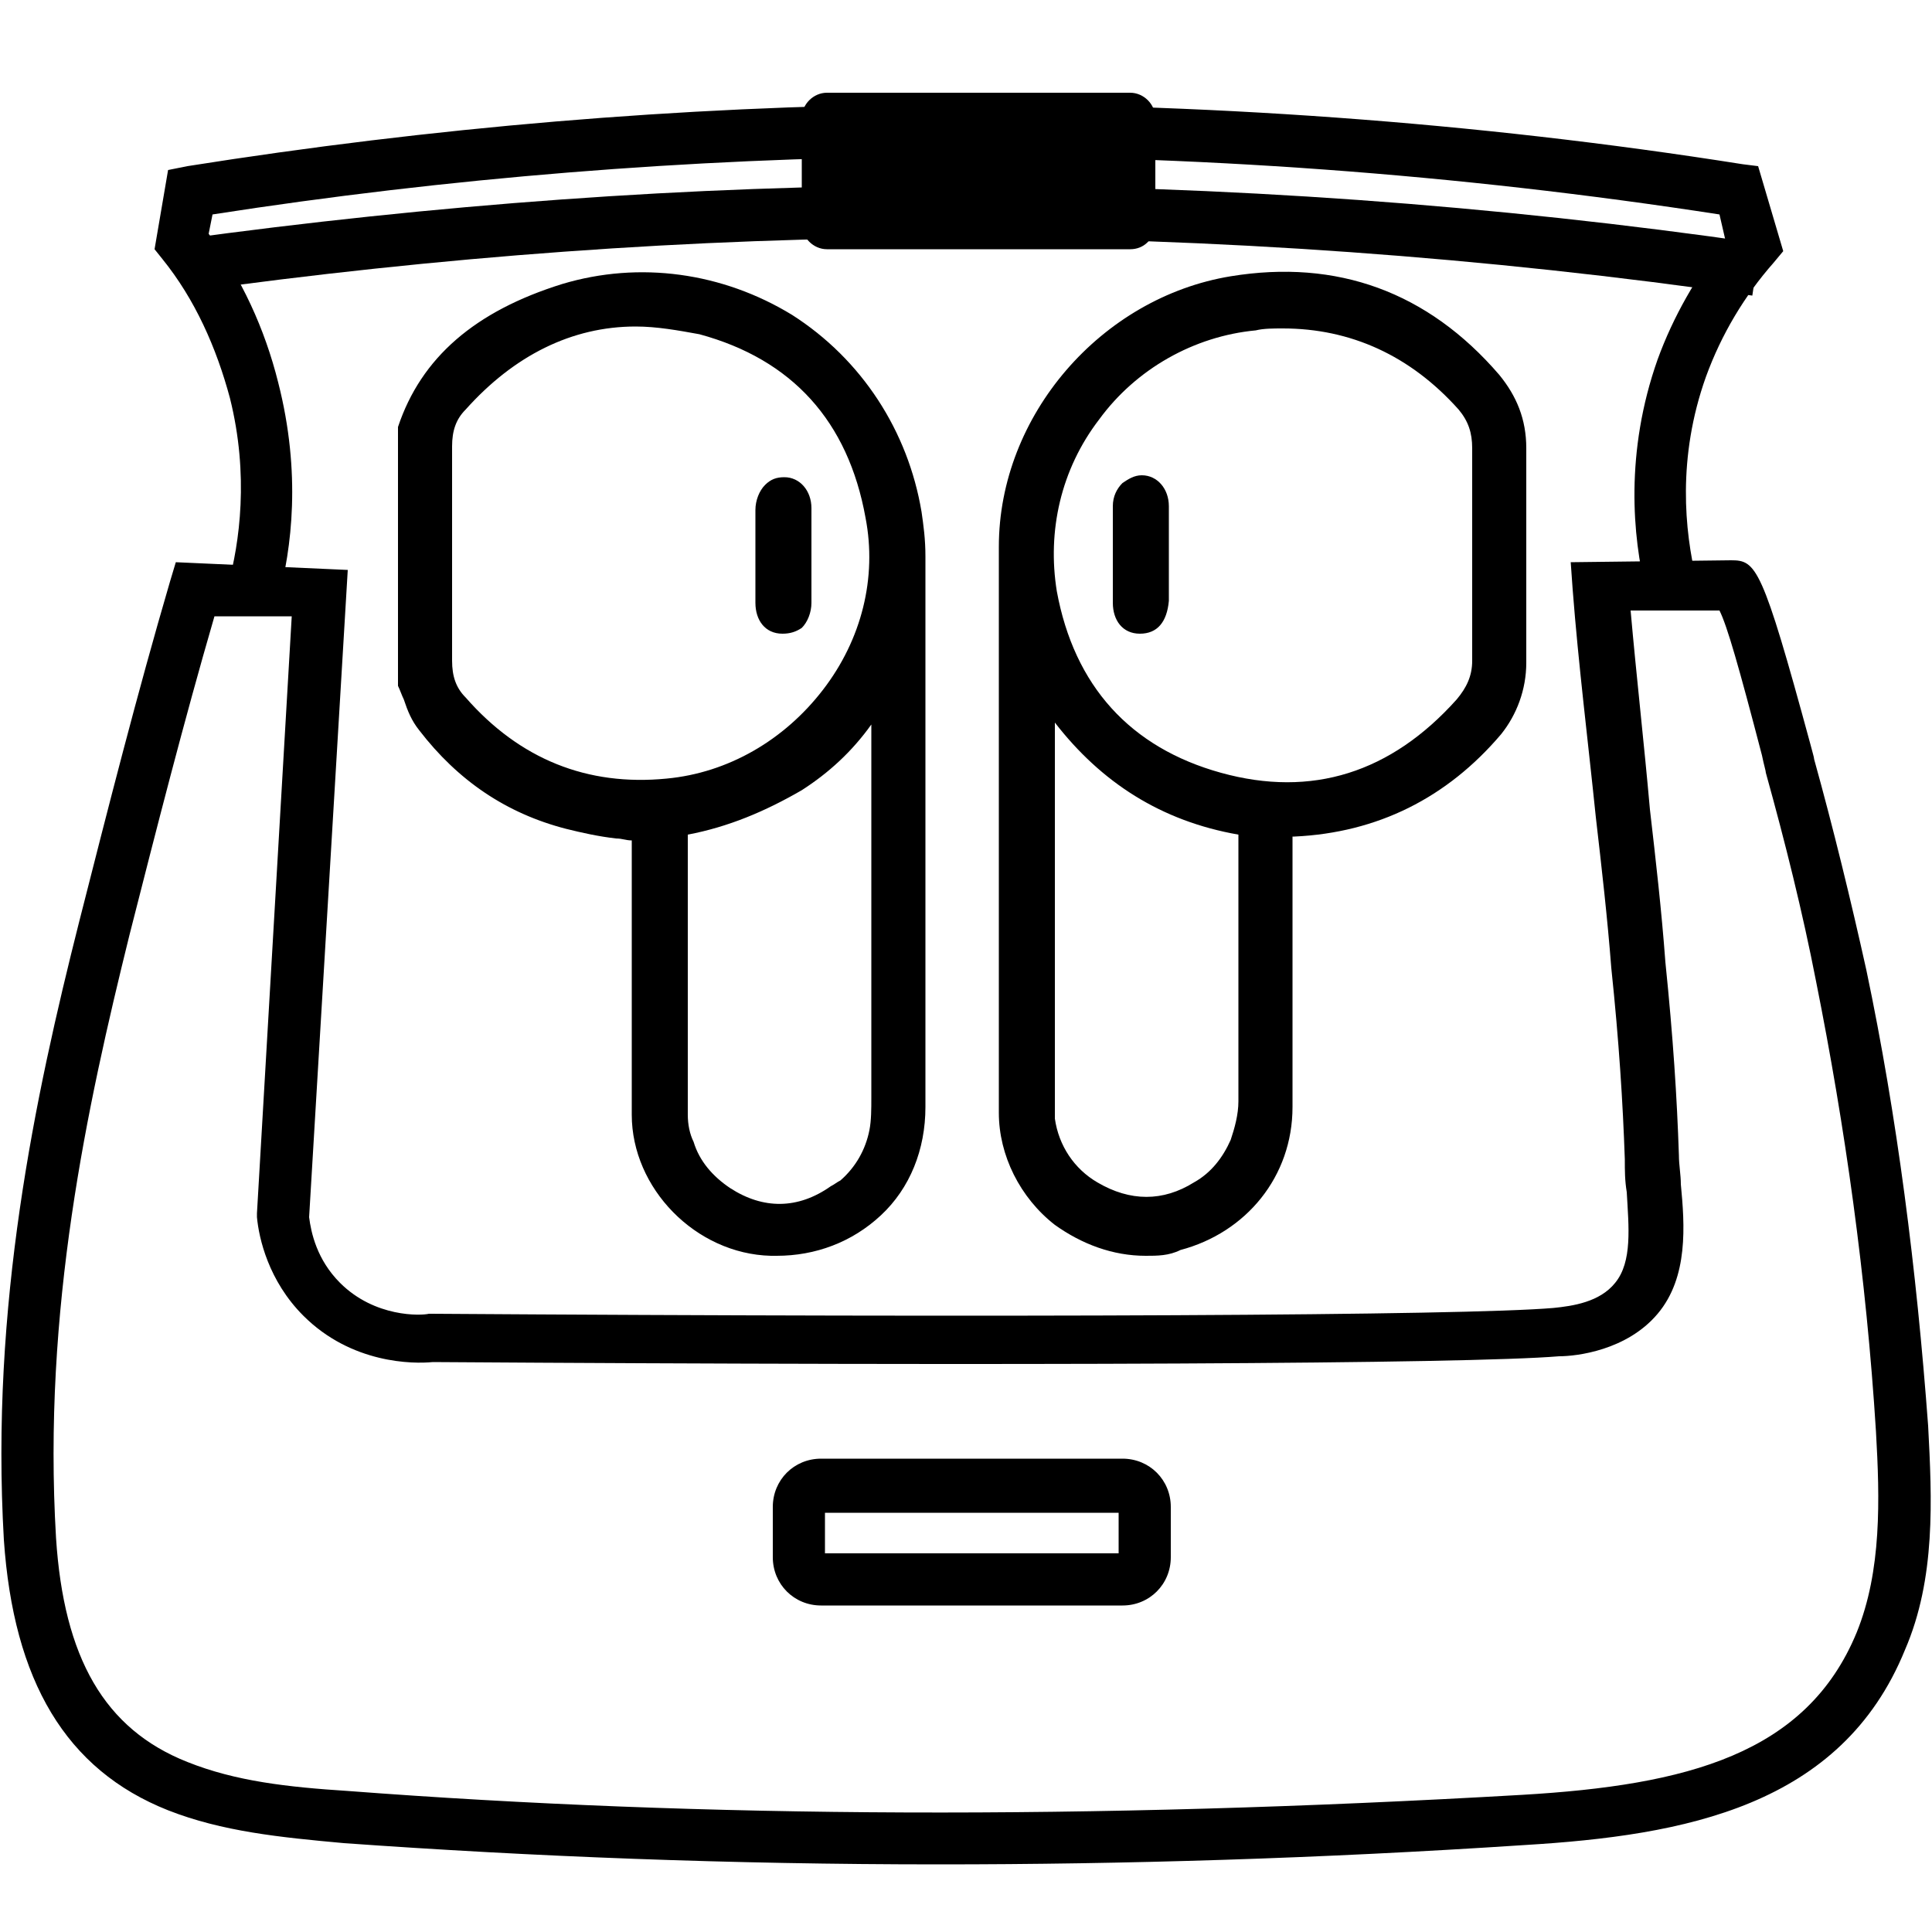
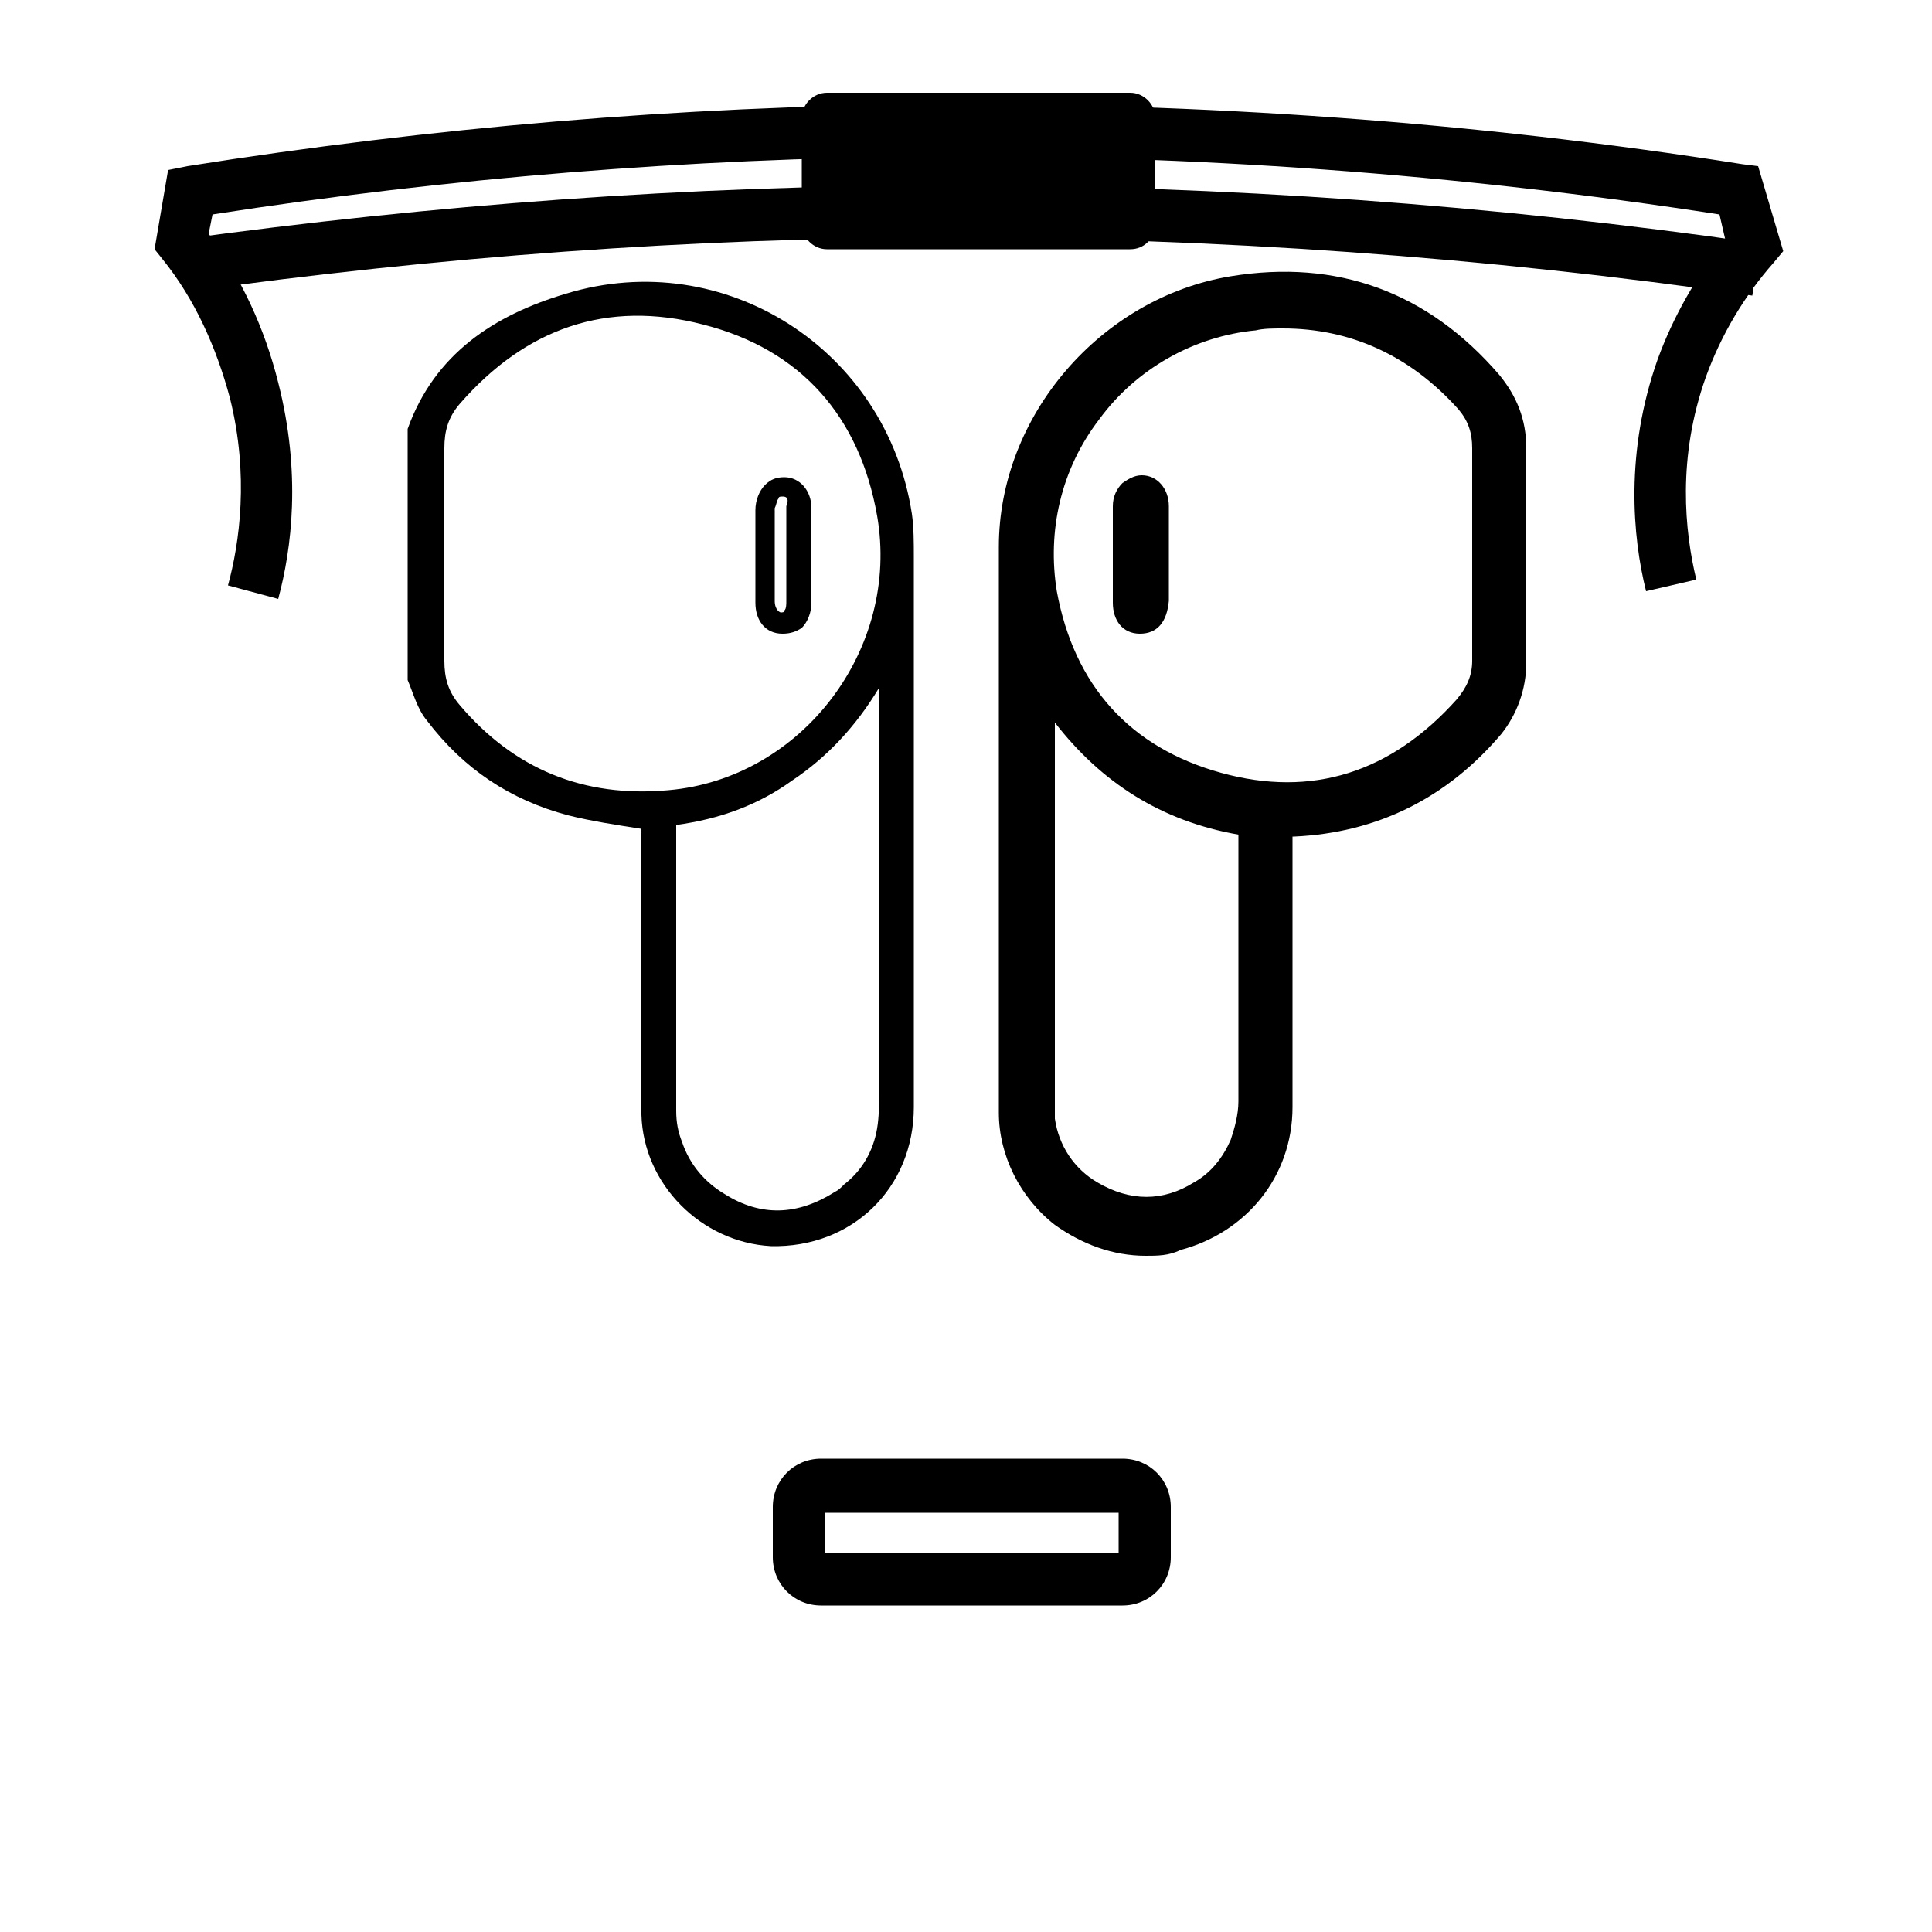
<svg xmlns="http://www.w3.org/2000/svg" version="1.1" id="Layer_1" x="0px" y="0px" viewBox="0 0 100 100" style="enable-background:new 0 0 100 100;" xml:space="preserve">
  <g>
    <g>
      <g>
        <path d="M47.3,28.8c0-0.7,0-1.5-0.1-2.2c-1.3-8.5-9.7-13.9-17.9-11.4c-3.7,1.1-6.8,3.1-8.2,7v13c0.3,0.7,0.5,1.5,1,2.1     c1.9,2.5,4.3,4.1,7.3,4.9c1.2,0.3,2.5,0.5,3.8,0.7v0.5c0,3.2,0,6.3,0,9.5c0,3,0,1.7,0,4.8c0.1,3.6,3.1,6.6,6.7,6.8     c4.2,0.1,7.4-3,7.4-7.2C47.3,46.3,47.3,39.7,47.3,28.8z M43.2,61.7c-1.9,1.2-3.8,1.3-5.7,0.1c-1-0.6-1.8-1.5-2.2-2.7     c-0.2-0.5-0.3-1-0.3-1.6c0-0.6,0-1.1,0-1.7c0-0.6,0-1.1,0-1.7V42.7c2.2-0.3,4.2-1,6-2.3c1.8-1.2,3.3-2.8,4.5-4.8     c0,0,0,18.6,0,18.6c0,0.8,0,1.6,0,2.4c0,0.6,0,1.2-0.1,1.8c-0.2,1.2-0.8,2.2-1.7,2.9C43.5,61.5,43.4,61.6,43.2,61.7z M34.6,40.9     c-4.4,0.4-8-1.1-10.8-4.4c-0.6-0.7-0.8-1.4-0.8-2.3c0-1.8,0-3.7,0-5.5c0-1.8,0-3.7,0-5.5c0-0.9,0.2-1.6,0.8-2.3     c3.4-3.9,7.6-5.4,12.6-4.1c5.1,1.3,8.1,4.8,9,9.9C46.6,33.6,41.5,40.3,34.6,40.9z" />
-         <path d="M40.2,65c-0.1,0-0.2,0-0.3,0c-3.9-0.1-7.2-3.5-7.2-7.3c0-1.9,0-2.1,0-2.7c0-0.4,0-0.9,0-2l0-9.5c-0.3,0-0.5-0.1-0.8-0.1     c-0.9-0.1-1.8-0.3-2.6-0.5c-3.1-0.8-5.6-2.5-7.6-5.1c-0.4-0.5-0.6-1-0.8-1.6c-0.1-0.2-0.2-0.5-0.3-0.7l0-0.2l0-13.2     c1.2-3.6,4-6,8.5-7.4c4-1.2,8.3-0.6,11.9,1.6c3.6,2.3,6,6,6.7,10.2c0.1,0.7,0.2,1.4,0.2,2.3l0,0c0,11,0,17.5,0,28.5     c0,2.2-0.8,4.2-2.3,5.6C44.1,64.3,42.2,65,40.2,65z M21.6,35.1c0.1,0.2,0.2,0.4,0.3,0.6c0.2,0.5,0.4,1,0.6,1.3     c1.8,2.4,4.1,4,7,4.7c0.8,0.2,1.6,0.3,2.5,0.5c0.4,0.1,0.8,0.1,1.2,0.2l0.4,0.1l0,10.4c0,1.2,0,1.7,0,2.1c0,0.6,0,0.8,0,2.7     c0.1,3.3,2.9,6.1,6.2,6.2c1.9,0.1,3.6-0.6,4.9-1.8c1.3-1.2,2-2.9,2-4.8c0-11,0-17.5,0-28.5l0,0c0-0.8,0-1.5-0.1-2.1     c-0.6-3.9-2.9-7.4-6.2-9.5c-3.3-2.1-7.3-2.6-11-1.5c-4.2,1.3-6.6,3.4-7.8,6.6V35.1z M40.3,63.2c-1,0-2.1-0.3-3.1-1     c-1.1-0.7-2-1.7-2.4-2.9c-0.2-0.5-0.3-1.1-0.3-1.7c0-0.4,0-0.7,0-1.1c0-0.2,0-0.4,0-0.6c0-0.3,0-0.7,0-1l0-12.6l0.5-0.1     c2.1-0.3,4.1-1,5.8-2.2c1.7-1.2,3.2-2.7,4.3-4.6l1-1.7v20.6c0,0.9,0,1.6,0,2.4c0,0.7,0,1.3-0.1,1.9C45.7,59.8,45,61,44,61.8     c-0.2,0.1-0.4,0.3-0.6,0.4l0,0C42.4,62.9,41.3,63.2,40.3,63.2z M35.6,43.2l0,11.7c0,0.4,0,0.7,0,1.1c0,0.2,0,0.4,0,0.7     c0,0.3,0,0.7,0,1c0,0.5,0.1,1,0.3,1.4c0.3,1,1,1.8,1.9,2.4c1.7,1.1,3.5,1.1,5.2-0.1h0c0.2-0.1,0.3-0.2,0.5-0.3     c0.8-0.7,1.3-1.6,1.5-2.6c0.1-0.5,0.1-1.1,0.1-1.7c0-0.8,0-1.6,0-2.4l0-16.9c-1,1.4-2.2,2.5-3.6,3.4C39.6,42,37.7,42.8,35.6,43.2     z M33.2,41.6c-3.9,0-7.2-1.6-9.8-4.6c-0.7-0.8-1-1.6-1-2.7c0-1.3,0-2.6,0-3.9l0-1.6l0-1.6c0-1.3,0-2.6,0-3.9c0-1,0.3-1.9,1-2.6     c3.7-4.1,8.1-5.6,13.2-4.2c5.2,1.4,8.4,4.9,9.4,10.3c0.6,3.4-0.3,7-2.4,9.8c-2.2,2.9-5.4,4.7-8.9,5l0,0     C34.1,41.5,33.6,41.6,33.2,41.6z M32.9,16.9c-3.3,0-6.3,1.5-8.8,4.3c-0.5,0.5-0.7,1.1-0.7,1.9c0,1.3,0,2.6,0,3.9l0,1.6l0,1.6     c0,1.3,0,2.6,0,4c0,0.8,0.2,1.4,0.7,1.9c2.8,3.2,6.3,4.6,10.4,4.2c3.2-0.3,6.1-2,8.1-4.6c2-2.6,2.8-5.8,2.2-8.9     c-0.9-5-3.8-8.2-8.6-9.5C35.1,17.1,34,16.9,32.9,16.9z" />
      </g>
      <g>
        <path d="M77.2,19.7c-3.6-4.1-8-5.7-13.4-4.9c-6.4,1-11.6,6.9-11.6,13.4c0,11.2,0,18.1,0,29.3c0,4.5,4.3,7.8,8.7,6.7     c3.2-0.8,5.4-3.5,5.4-6.9c0-6.1,0-7.8,0-13.8c0-0.2,0-0.4,0-0.7c0.2,0,0.4,0,0.6,0c4.2-0.2,7.6-2,10.3-5.1c0.8-1,1.2-2.1,1.2-3.4     c0-3.7,0-7.4,0-11.1C78.5,21.9,78.1,20.7,77.2,19.7z M62.1,61.8c-1.8,1.2-3.8,1.2-5.6,0c-1.3-0.8-2.2-2.2-2.4-3.7     c-0.1-0.6-0.1-1.3,0-1.9c0-0.6,0-1.3,0-1.9V35.7c2.5,4,5.9,6.3,10.5,7c0,0,0,11.5,0,11.5c0,0.5,0,1.1,0,1.6     c0,0.4,0.1,0.9,0.1,1.3c0,0.8-0.1,1.5-0.4,2.2C63.8,60.4,63,61.2,62.1,61.8z M75.8,36.6c-3.5,3.9-7.7,5.3-12.7,3.9     c-5-1.4-8-4.8-8.9-9.9C53,23.8,58,17.2,64.9,16.5c4.4-0.5,8,1.1,10.9,4.4c0.6,0.7,0.8,1.4,0.8,2.3c0,1.8,0,3.7,0,5.5     c0,1.8,0,3.7,0,5.5C76.7,35.1,76.4,35.9,75.8,36.6z" />
        <path d="M59.3,65c-1.7,0-3.3-0.6-4.7-1.6c-1.8-1.4-2.9-3.6-2.9-5.8c0-11.1,0-18,0-29.3c0-6.8,5.3-12.9,12-14     c5.5-0.9,10.2,0.8,13.9,5.1c0.9,1.1,1.4,2.3,1.4,3.8c0,3.7,0,7.4,0,11.1c0,1.4-0.5,2.7-1.3,3.7c-2.8,3.3-6.4,5.1-10.7,5.3l-0.1,0     l0,5.1c0,2.8,0,4.9,0,8.9c0,3.6-2.4,6.5-5.8,7.4C60.5,65,59.9,65,59.3,65z M66.5,15.2c-0.8,0-1.7,0.1-2.5,0.2     c-6.2,1-11.1,6.7-11.1,12.9c0,11.3,0,18.2,0,29.3c0,1.9,0.9,3.7,2.5,5c1.6,1.2,3.6,1.7,5.5,1.2c3-0.7,5-3.3,5-6.3     c0-4.1,0-6.2,0-8.9l0-6.1l1.1-0.1c4-0.2,7.3-1.9,9.9-5c0.7-0.9,1.1-1.9,1.1-3c0-3.7,0-7.4,0-11.1c0-1.2-0.4-2.2-1.1-3.1v0     C74,16.8,70.5,15.2,66.5,15.2z M59.3,63.2c-1,0-2.1-0.3-3.1-1c-1.5-0.9-2.4-2.4-2.7-4.1c-0.1-0.7-0.1-1.4,0-2c0-0.6,0-1.3,0-1.9     V33.8l1,1.6c2.4,3.9,5.7,6.1,10.1,6.8l0.5,0.1v12c0,0.2,0,0.4,0,0.6c0,0.3,0,0.7,0,1c0,0.2,0,0.3,0,0.5c0,0.3,0,0.5,0,0.8     c0,0.9-0.2,1.7-0.4,2.4c-0.4,1.1-1.2,2-2.3,2.7l0,0C61.4,62.9,60.3,63.2,59.3,63.2z M54.6,37.4v16.8c0,0.6,0,1.3,0,1.9     c0,0.6,0,1.2,0,1.8c0.2,1.4,1,2.6,2.2,3.3c1.7,1,3.4,1,5,0l0,0c0.9-0.5,1.5-1.3,1.9-2.2c0.2-0.6,0.4-1.3,0.4-2c0-0.2,0-0.5,0-0.7     c0-0.2,0-0.4,0-0.6c0-0.3,0-0.7,0-1c0-0.2,0-0.4,0-0.6V43.2C60.1,42.5,57,40.5,54.6,37.4z M66.7,41.6c-1.2,0-2.5-0.2-3.8-0.5     c-5.1-1.4-8.3-5-9.2-10.3c-0.6-3.4,0.3-7,2.4-9.8c2.1-2.8,5.4-4.7,8.9-5.1c4.5-0.5,8.3,1.1,11.4,4.6c0.6,0.7,1,1.6,1,2.7     c0,1.3,0,2.6,0,3.9l0,1.6l0,1.6c0,1.3,0,2.6,0,3.9c0,1.1-0.3,2-1,2.8l0,0C73.4,40.1,70.2,41.6,66.7,41.6z M66.4,17     c-0.5,0-1,0-1.4,0.1c-3.2,0.3-6.2,2-8.1,4.6c-2,2.6-2.7,5.8-2.2,8.9c0.9,4.9,3.8,8.1,8.5,9.4c4.7,1.3,8.8,0,12.2-3.8     c0.5-0.6,0.8-1.2,0.8-2c0-1.3,0-2.6,0-3.9l0-1.6l0-1.6c0-1.3,0-2.6,0-3.9c0-0.8-0.2-1.4-0.7-2C73,18.4,69.9,17,66.4,17z" />
      </g>
      <g>
-         <path d="M39.6,28.7c0-0.8,0-1.6,0-2.5c0-0.7,0.4-1.1,0.9-1.1c0.5,0,0.9,0.4,0.9,1.1c0,1.6,0,3.3,0,4.9c0,0.7-0.4,1.1-0.9,1.1     c-0.5,0-0.9-0.4-0.9-1.1C39.6,30.4,39.6,29.5,39.6,28.7z" />
        <path d="M40.5,32.8C40.5,32.8,40.5,32.8,40.5,32.8c-0.9,0-1.4-0.7-1.4-1.6c0-0.6,0-1.2,0-1.7l0-0.7l0-0.7c0-0.6,0-1.2,0-1.7     c0-0.5,0.2-1,0.5-1.3c0.3-0.3,0.6-0.4,1-0.4c0.8,0,1.4,0.7,1.4,1.6c0,1.6,0,3.3,0,4.9c0,0.5-0.2,1-0.5,1.3     C41.2,32.7,40.9,32.8,40.5,32.8z M40.5,25.7c-0.1,0-0.2,0-0.2,0.1c-0.1,0.1-0.1,0.3-0.2,0.5c0,0.6,0,1.1,0,1.7l0,0.7l0,0.7     c0,0.6,0,1.1,0,1.7c0,0.5,0.3,0.6,0.3,0.6c0.1,0,0.2,0,0.2-0.1c0.1-0.1,0.1-0.3,0.1-0.5c0-1.6,0-3.3,0-4.9     C40.9,25.7,40.6,25.7,40.5,25.7C40.5,25.7,40.5,25.7,40.5,25.7z" />
      </g>
      <g>
        <path d="M59.9,28.7c0,0.8,0,1.7,0,2.5c0,0.7-0.4,1.1-0.9,1.1c-0.5,0-0.9-0.4-0.9-1.1c0-1.7,0-3.3,0-5c0-0.7,0.4-1.1,0.9-1.1     c0.5,0,0.9,0.4,0.9,1.1C59.9,27.1,59.9,27.9,59.9,28.7z" />
        <path d="M59,32.8C59,32.8,59,32.8,59,32.8c-0.9,0-1.4-0.7-1.4-1.6c0-1.7,0-3.3,0-5c0-0.5,0.2-0.9,0.5-1.2c0.3-0.2,0.6-0.4,1-0.4     c0,0,0,0,0,0c0.8,0,1.4,0.7,1.4,1.6c0,0.6,0,1.2,0,1.7l0,0.7l0,0.8c0,0.6,0,1.1,0,1.7C60.4,32.2,59.9,32.8,59,32.8z M59,25.7     c-0.1,0-0.2,0-0.2,0.1c-0.1,0.1-0.1,0.2-0.1,0.4c0,1.7,0,3.3,0,5c0,0.4,0.1,0.5,0.3,0.5c0.3,0,0.4-0.3,0.4-0.5c0-0.6,0-1.1,0-1.7     l0-0.8l0-0.7c0-0.6,0-1.1,0-1.7C59.4,25.9,59.2,25.7,59,25.7C59,25.7,59,25.7,59,25.7z" />
      </g>
    </g>
    <g>
      <g>
-         <path d="M48.6,96.5c-10.8,0-21-0.4-30.8-1.1c-3.3-0.3-6.3-0.6-9.1-1.7c-5.3-2.1-8-6.7-8.5-14c-0.7-12.1,1.6-22.9,3.9-32     c1.5-5.9,3-11.8,4.7-17.6l0.3-1l8.9,0.4L16,63c0.1,0.8,0.4,2.2,1.6,3.4c1.8,1.8,4.2,1.7,4.6,1.6l0.1,0c30,0.2,53.4,0.1,58.1-0.3     c1-0.1,2.4-0.3,3.2-1.3c0.9-1.1,0.7-2.9,0.6-4.7c-0.1-0.6-0.1-1.1-0.1-1.7c-0.1-2.9-0.3-6.1-0.7-9.9c-0.2-2.6-0.5-5.2-0.8-7.8     c-0.4-3.9-0.9-7.9-1.2-11.8l-0.1-1.4l8.3-0.1c1.3,0,1.6,0.3,4.1,9.5c0.1,0.4,0.2,0.7,0.2,0.8c1,3.6,1.9,7.3,2.7,10.9     c1.6,7.6,2.6,15.5,3.2,23.6c0.2,3.8,0.4,7.9-1.2,11.6c-3.3,8.1-11.4,9.6-19.7,10.1C68.3,96.2,58.2,96.5,48.6,96.5z M11.1,31.9     c-1.6,5.5-3,11-4.4,16.5c-2.2,8.9-4.5,19.4-3.8,31.2c0.4,6.2,2.5,9.9,6.8,11.6c2.5,1,5.2,1.3,8.3,1.5c18.4,1.4,38.3,1.5,60.8,0.2     c8.5-0.5,14.7-2.1,17.3-8.4c1.3-3.2,1.2-6.9,1-10.4c-0.5-8-1.6-15.8-3.1-23.3c-0.7-3.6-1.6-7.2-2.6-10.8c0-0.1-0.1-0.4-0.2-0.9     c-1.2-4.6-1.8-6.7-2.2-7.5l-4.6,0c0.3,3.4,0.7,6.9,1,10.3c0.3,2.6,0.6,5.2,0.8,7.9c0.4,3.9,0.6,7,0.7,10c0,0.5,0.1,1,0.1,1.5     c0.2,2.1,0.4,4.8-1.2,6.7c-1.6,1.9-4.2,2.2-5.1,2.2c-4.8,0.4-28.2,0.5-58.3,0.3c-1,0.1-4.2,0.1-6.7-2.4c-1.8-1.8-2.3-4-2.4-5.1     l0-0.1l0-0.1l1.8-30.9L11.1,31.9z" />
-       </g>
+         </g>
      <g>
        <path d="M14.4,31l-2.6-0.7c0.6-2.2,1.1-5.7,0.1-9.7c-0.7-2.6-1.8-5.1-3.5-7.2L8,12.9l0.7-4.1l1-0.2c12.6-2,25.5-3.1,38.3-3.2     c14.1-0.1,28.3,0.9,42.2,3.1l0.8,0.1l1.3,4.4l-0.5,0.6c-1.5,1.7-2.7,3.7-3.5,5.9c-1.5,4.2-1.1,8-0.5,10.5l-2.6,0.6     c-0.7-2.8-1.1-7.2,0.6-12c0.8-2.2,2-4.3,3.5-6.2L89,11.1C75.4,9,61.7,8,48,8.1c-12.3,0.1-24.8,1.1-37,3l-0.2,1     c1.7,2.3,2.9,4.9,3.6,7.7C15.6,24.5,15.1,28.4,14.4,31z" />
      </g>
      <g>
        <path d="M90.7,15.3c-13.8-2-27.8-3-41.8-3c-13.1,0-26.3,1-39.2,2.8l-0.4-2.7c13.1-1.8,26.4-2.8,39.6-2.8c0.2,0,0.4,0,0.5,0     c13.9,0,27.9,1,41.7,3L90.7,15.3z" />
      </g>
      <g>
        <path d="M58.1,83.1H42.5c-1.4,0-2.5-1.1-2.5-2.5v-2.6c0-1.4,1.1-2.5,2.5-2.5h15.6c1.4,0,2.5,1.1,2.5,2.5v2.6     C60.6,82,59.5,83.1,58.1,83.1z M42.7,80.4h15.2v-2.1H42.7V80.4z" />
      </g>
      <g>
        <path d="M58.5,12.9H42.8c-0.7,0-1.3-0.6-1.3-1.3V6.1c0-0.7,0.6-1.3,1.3-1.3h15.7c0.7,0,1.3,0.6,1.3,1.3v5.6     C59.7,12.4,59.2,12.9,58.5,12.9z" />
      </g>
    </g>
  </g>
</svg>